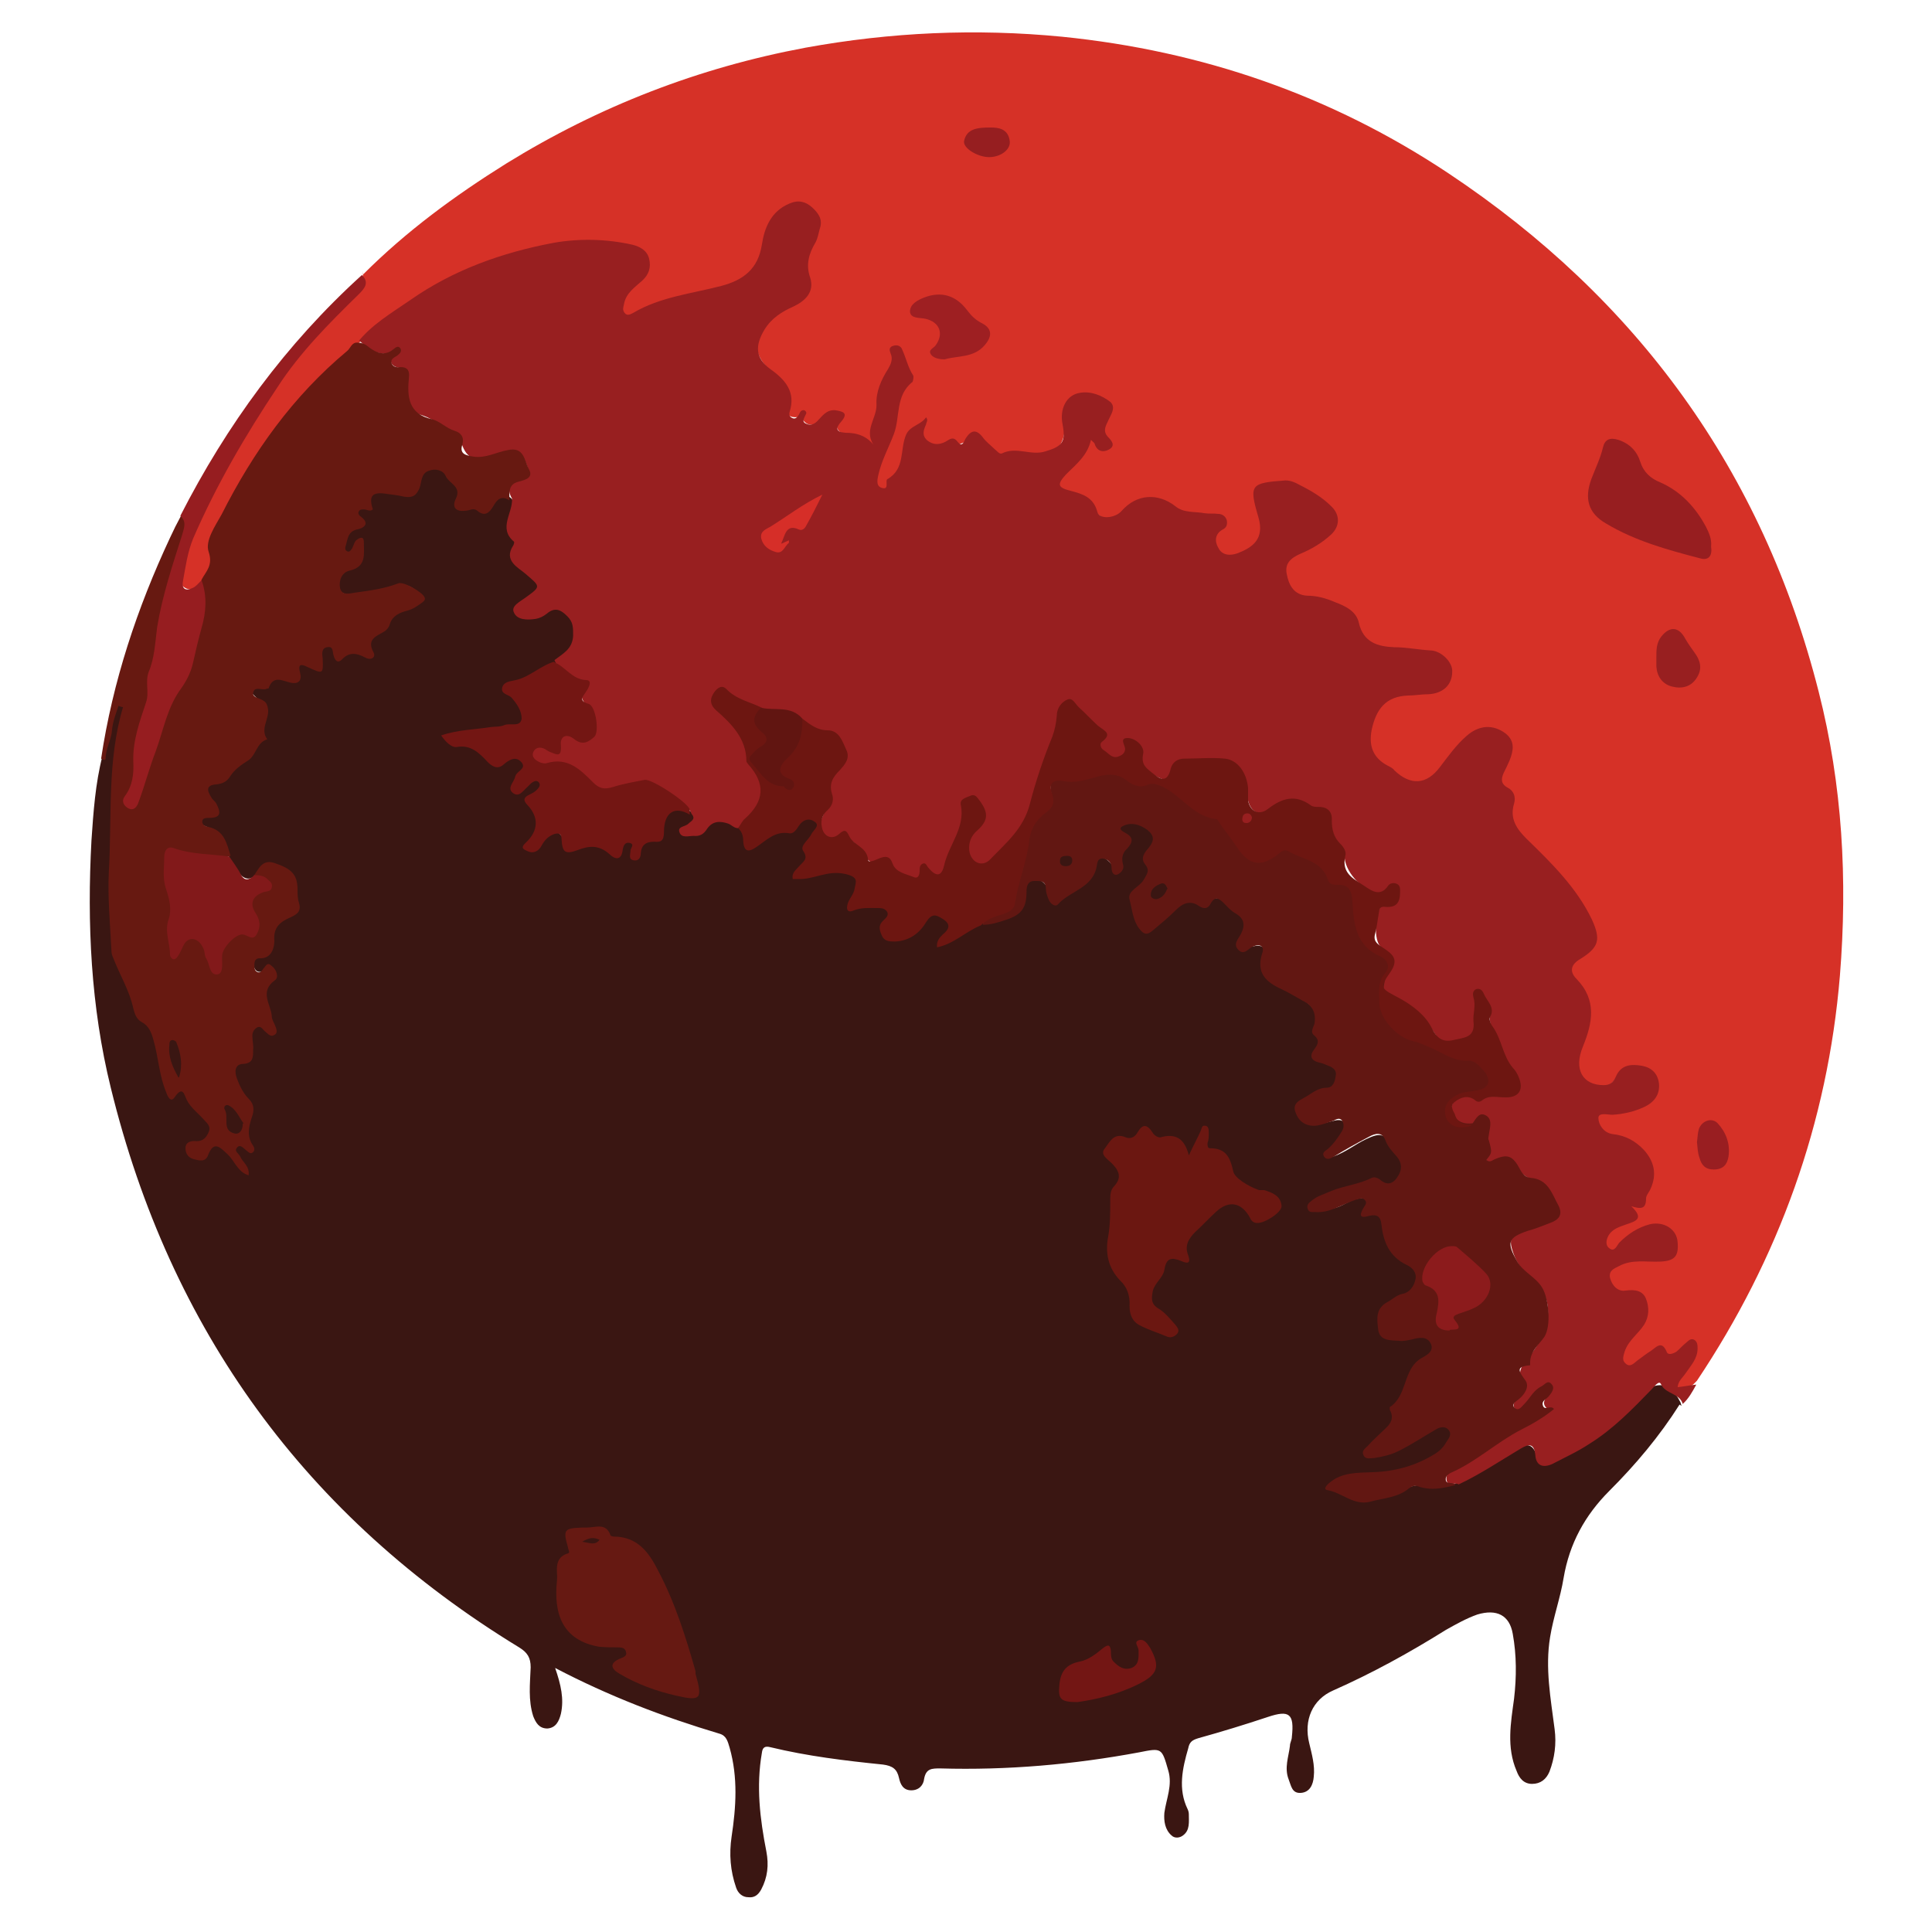
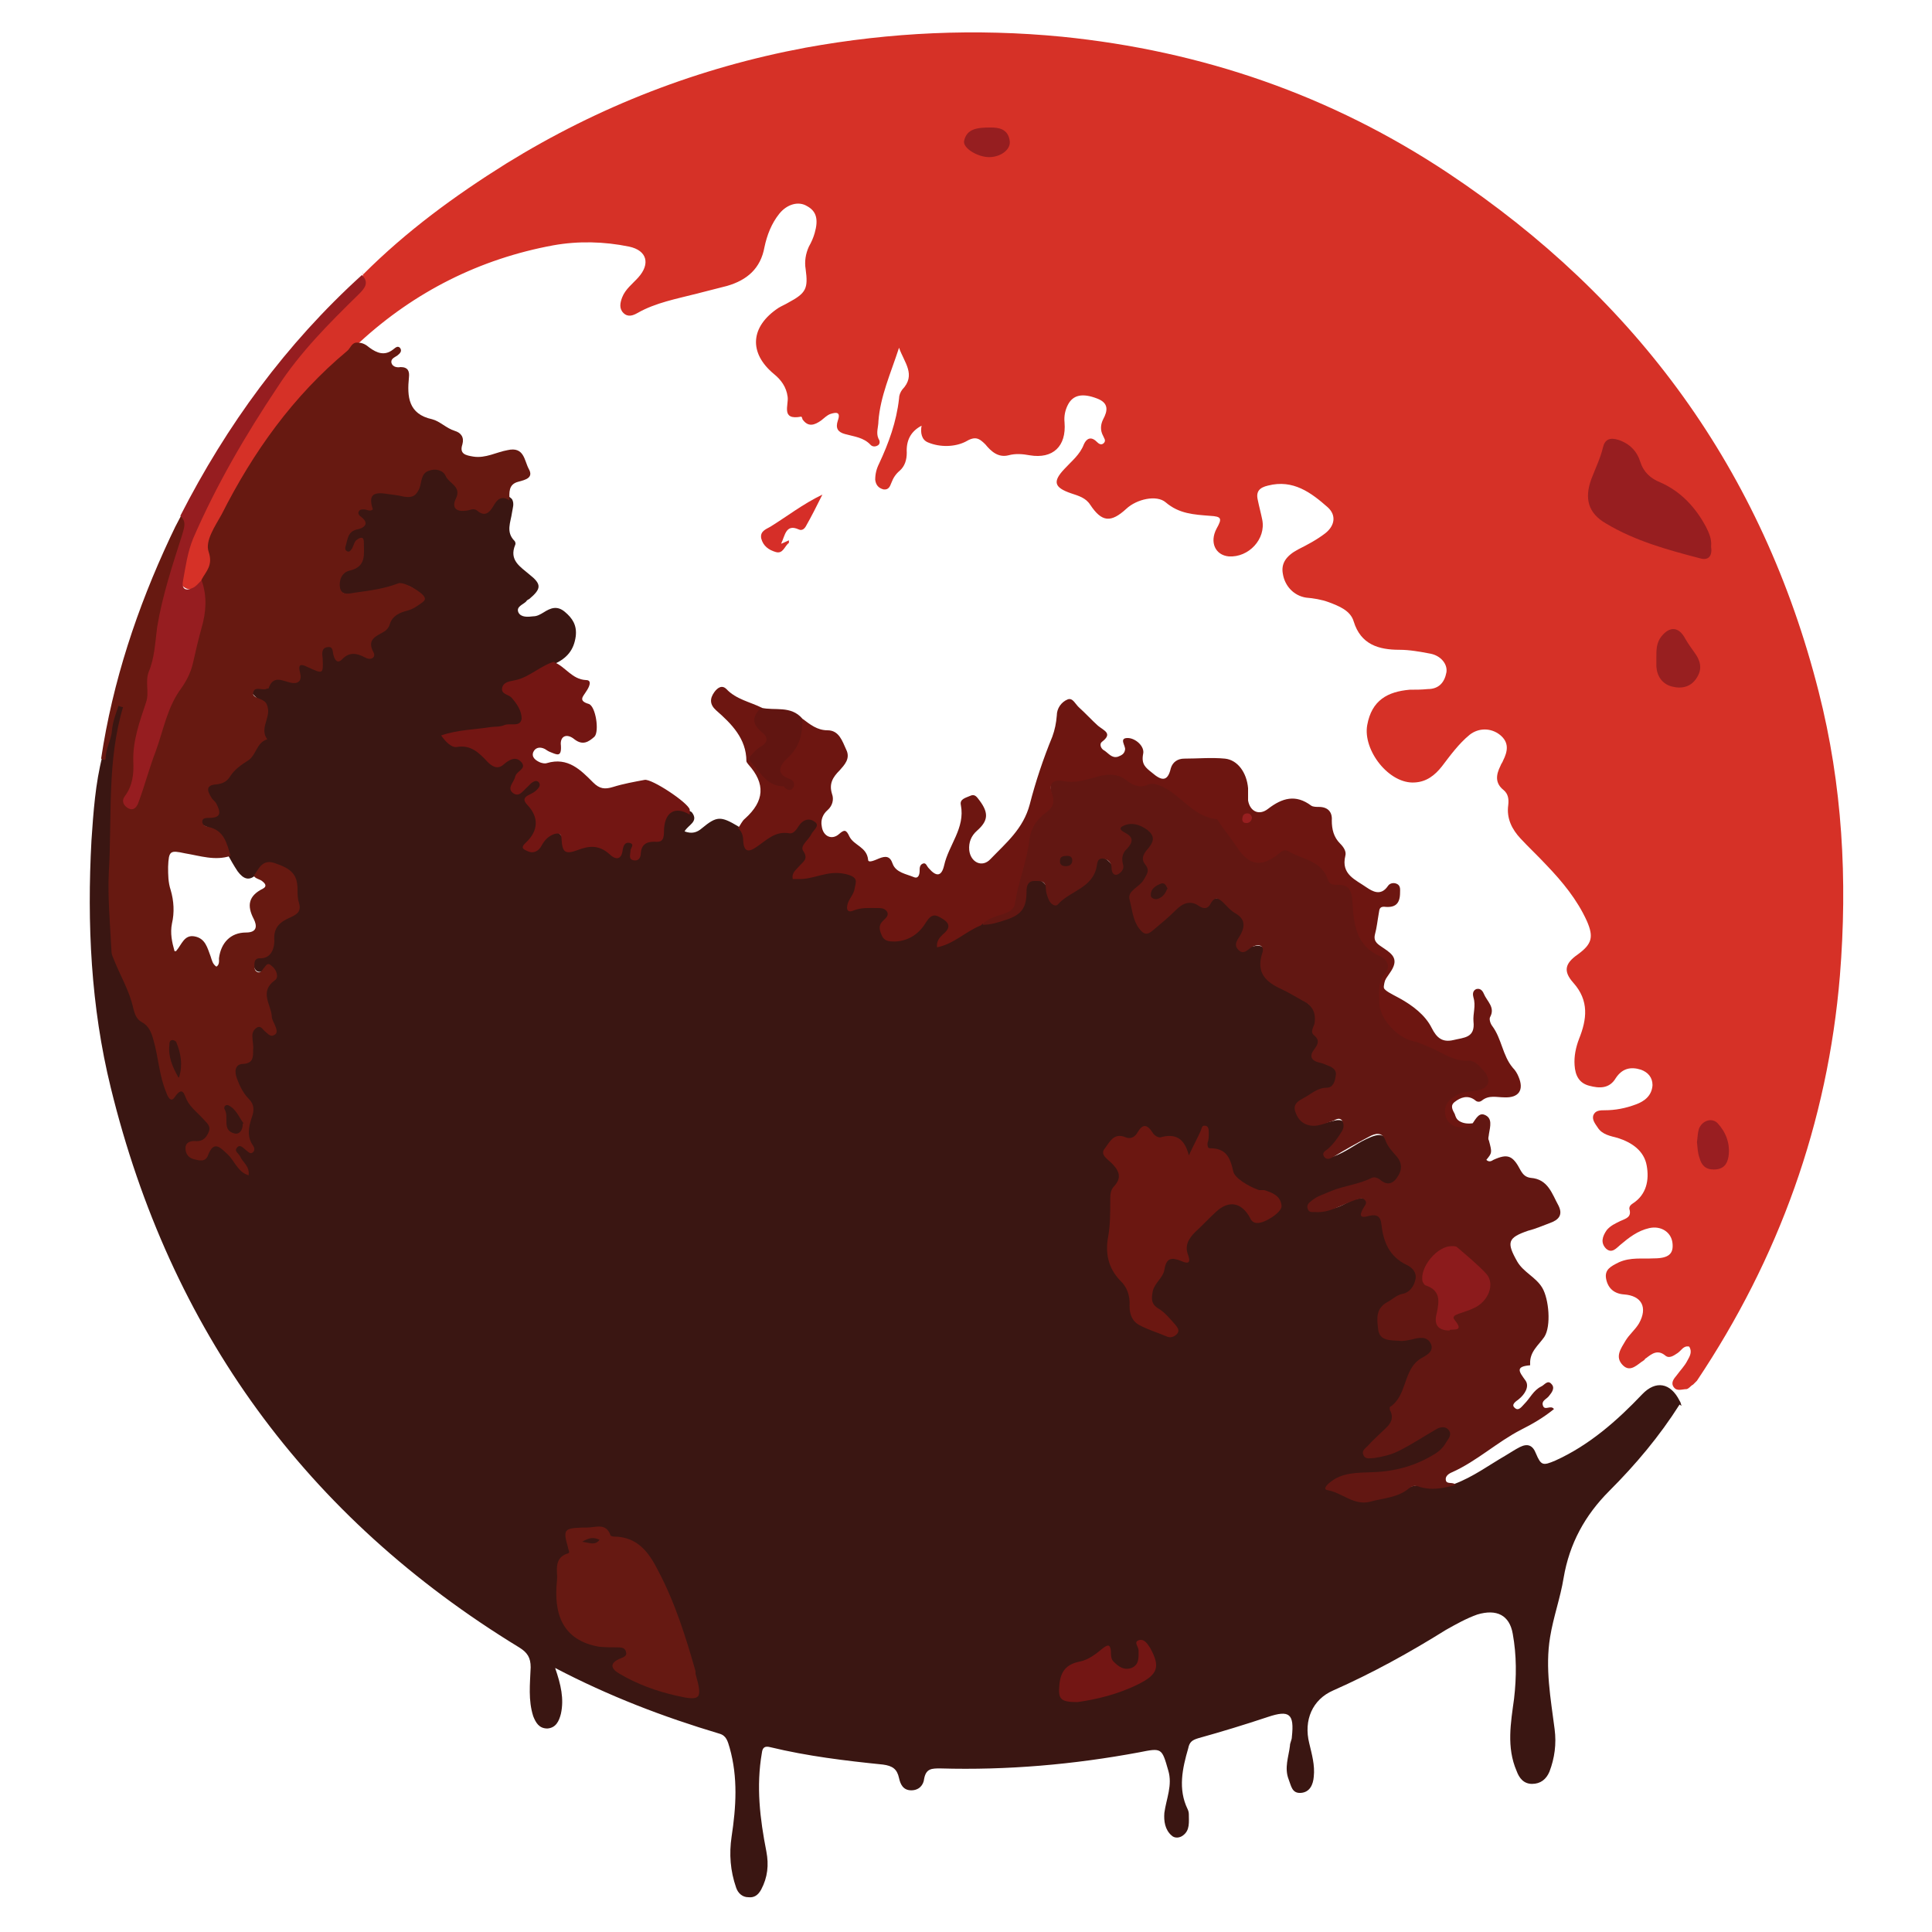
<svg xmlns="http://www.w3.org/2000/svg" id="Layer_1" viewBox="0 0 300 300">
  <defs>
    <style>.cls-1{fill:#611511;}.cls-1,.cls-2,.cls-3,.cls-4,.cls-5,.cls-6,.cls-7,.cls-8,.cls-9,.cls-10,.cls-11,.cls-12,.cls-13,.cls-14,.cls-15,.cls-16,.cls-17,.cls-18,.cls-19{stroke-width:0px;}.cls-2{fill:#8c1b1c;}.cls-3{fill:#981f20;}.cls-4{fill:#971e20;}.cls-5{fill:#961e20;}.cls-6{fill:#661912;}.cls-7{fill:#991e21;}.cls-8{fill:#731614;}.cls-9{fill:#d62e28;}.cls-10{fill:#82191a;}.cls-11{fill:#d63127;}.cls-12{fill:#671911;}.cls-13{fill:#9e1f22;}.cls-14{fill:#6b1711;}.cls-15{fill:#961d20;}.cls-16{fill:#621712;}.cls-17{fill:#6d1611;}.cls-18{fill:#3a1612;}.cls-19{fill:#731613;}</style>
  </defs>
  <path class="cls-18" d="M260.8,218.1c-3.1,4.9-6.8,9.3-10.9,13.4-3.8,3.8-6.2,8.2-7.1,13.5-.5,3.1-1.6,6.1-2.1,9.2-.8,4.8.1,9.6.7,14.3.3,2.3,0,4.5-.8,6.6-.5,1.2-1.4,1.9-2.7,1.9s-2-.9-2.4-2c-1.6-3.7-.9-7.5-.4-11.2.4-3.4.4-6.8-.2-10.1-.5-2.9-2.5-3.9-5.5-3-1.7.6-3.3,1.5-4.9,2.4-5.6,3.5-11.4,6.7-17.5,9.4-3.2,1.4-4.6,4.6-3.7,8.2.4,1.7.9,3.4.7,5.2-.1,1.2-.6,2.4-2,2.5-1.4.1-1.5-1.1-1.9-2.1-.7-1.8,0-3.5.2-5.2,0-.5.3-.9.3-1.4.4-3.6-.4-4.2-3.7-3.1-3.6,1.2-7.2,2.3-10.8,3.3-1,.3-1.4.6-1.6,1.6-.9,3.1-1.6,6.3-.1,9.4.1.2.2.5.2.8,0,1.2.2,2.5-.9,3.3-.5.4-1.3.5-1.8,0-1-.9-1.2-2.2-1.1-3.5.3-2.2,1.3-4.3.6-6.6-1-3.5-1-3.5-4.5-2.8-10.2,1.9-20.5,2.8-30.9,2.5-1.3,0-2.2,0-2.5,1.6-.1,1-.8,1.8-2,1.8-1.3,0-1.7-1-1.9-1.9-.3-1.4-1-1.9-2.5-2.1-5.9-.6-11.7-1.3-17.5-2.7-.8-.2-1.2,0-1.3.9-.9,5.2-.3,10.2.7,15.3.4,2.1.2,4-.8,5.9-.5.9-1.1,1.3-2,1.2-.9,0-1.6-.6-1.9-1.5-.9-2.6-1.1-5.2-.7-7.9.7-4.6,1-9.2-.3-13.8-.3-1-.5-1.9-1.6-2.2-8.7-2.6-17.1-5.8-25.5-10.2.9,2.6,1.4,4.8.9,7.1-.3,1.2-.8,2.2-2.1,2.3-1.3,0-1.8-.9-2.2-1.9-.8-2.5-.5-5-.4-7.6,0-1.5-.5-2.3-1.8-3.1-33.1-20.2-54.2-49.3-63.4-86.9-3.1-12.6-3.7-25.5-3-38.4.3-4.4.6-8.8,1.7-13.1,1-2,1-4.2,1.6-6.3.1-.5.3-1,.4-1.4.2-.5.3-1,1-.9.6,0,.7.7.7,1.2-.2,1.5-.2,3-.6,4.4-.7,2.5-1,5.1-.9,7.7.3,4.3-.5,8.6-.4,12.9,0,3.9.4,7.7.4,11.6,0,1,.5,1.9.9,2.8.8,2.2,2,4.2,2.5,6.5,0,.4.2.9.6,1.1,2.6,2.1,2.8,5.2,3.5,8.2.2.8.3,1.7.6,2.5.3.8.3,1.8,1.7,1,.7-.4,1.2.3,1.5.8.8,1.3,1.9,2.4,3,3.6,1.5,1.7,1.1,3.2-1.1,4.1-.5.2-1.2.1-1.3.9,0,.4.3.6.6.8.6.2,1.1,0,1.5-.4,1.8-1.6,2.4-1.6,4.1.2.6.6,1,1.3,1.6,2-.4-1-1.7-1.7-1.1-2.9.3-.8,1.2-.3,1.9-.3,0-.9-.6-1.6-.3-2.4.9-2.4,0-4.4-1.3-6.5-1.3-2-1-2.9,1-4.3,1-.7.8-1.6.8-2.5,0-2.8.8-3.3,3.5-2.3-.1-1.6-.7-2.9-1-4.3-.3-1.1-.3-2.1.5-3,.4-.4.8-.9.4-1.5-.4-.6-.9,0-1.3.1-.8.3-1.3,0-1.5-.8-.3-.8-.2-1.7.6-2,1.7-.6,2.2-1.8,2.3-3.4.1-1.4,1.1-2.2,2.2-2.9,1.5-.9,2-3.1,1.1-5.2-.6-1.6-2.1-2.1-3.6-2.3-1.1-.1-1.5.9-2.1,1.5-1.2,1.2-2.1.8-3-.4-.6-.9-1.1-1.8-1.6-2.7-.7-1.8-1.4-3.5-3.4-4.3-1.3-.5-1.3-1.6,0-2,1.6-.6,1.2-1.3.6-2.4-1-1.7-.8-2.2,1-3,2.2-1,3.6-3,5.4-4.6,1.6-1.4,1.6-3.4,2-5.3.2-1,0-1.7-.8-2.4-1.7-1.6-1.6-1.5.6-2.6,1.5-.7,2.7-1.7,4.5-1.1.5.2.8-.3.8-.7,0-2.1,1.2-1.9,2.6-1.2.3.1.5.2.9.2.6-.5,0-1.3.2-1.9.1-.7.3-1.3,1-1.5.6-.2,1.1.2,1.4.7.4.8.9,1,1.7.5.2-.1.5-.2.8-.2,1.4,0,3.4,1,2.6-1.9,0,0,0-.1.1-.2,2.4-1,3.1-4,5.8-4.8.8-.2,2-.4,1.8-1.4-.3-1.1-1.4-1.7-2.7-1.7-.3,0-.6,0-.8.2-1.9.8-4,.9-6,1.2-1.1.2-2.4.3-2.9-1-.5-1.4.2-2.6,1.4-3.2,1.5-.8,2.4-1.7,1.9-3.4-.1-.1-.2-.1-.4,0-.5.5-.9,1.6-1.8,1-.9-.6-.3-1.5-.1-2.3.2-.6.6-1.1,1.2-1.4.4-.2,1.1-.5.9-.7-1.1-2,1.2-2.5,1.6-3.9.3-1,1.2-1.3,2.2-1.3.7,0,1.4.1,2.1.3,1.9.6,3.2,0,3.7-2,.5-2.2,3-2.2,4.2-1,1.1,1.2,2.7,2.2,2.1,4.3-.1.4,0,.7.3.9.6.4,4.2,0,4.7-.5.9-.9,1.8-1.7,3-.5.4.7.1,1.4,0,2.1-.2,1.5-1,3,.4,4.4.1.1.2.4.1.6-1,2.4.8,3.4,2.2,4.6,1.9,1.5,1.9,2.2,0,3.8-.2.1-.4.2-.5.4-.5.5-1.6.8-1.2,1.7.4.8,1.5.7,2.3.6.6,0,1.1-.3,1.6-.6,1.1-.7,2.1-1.1,3.3-.1,1.2,1,1.9,2.1,1.7,3.8-.3,2.2-1.4,3.4-3.3,4.3-2.2.9-4.1,2.5-6.5,3.1-1,.3-1.3.9-.4,1.6.8.7,1.3,1.5,1.7,2.4.7,1.6.3,2.4-1.5,2.7-2.9.6-5.9.7-8.8,1.3-.3,0-.7,0-1,.3-.1.2,0,.4.2.5,2.4.5,4.7,1.3,6.5,3.2.6.6,1.3.2,2-.2.6-.4,1.3-.6,2-.3,1,.3,1.6.9.9,2.1-.5.8-1.3,1.5-1.2,2.8.9.2,1.3-.6,1.9-1,.6-.4,1.3-.8,1.9-.1.5.6.2,1.3-.3,1.7-1.2.9-1,1.5-.2,2.7.9,1.3.3,3-.3,4.4-.2.4-.8.6-.7,1.3,1.1.2,1.5-.8,2.1-1.4,1.6-1.5,2.5-1.4,3.3.6.3.9.9,1,1.7.8,1.9-.7,3.7-.8,5.4.5.5.4,1.1.3,1.4-.3.4-.7.7-1.5,1.7-1.2.9.3.4,1.2.8,2,.7-1.3,1.3-2.4,2.9-2.4s.9-.5,1-1.2c.1-.6.3-1.1.5-1.6,1-2.3,2.1-2.6,4.3-1.3,1.2,1.5-.6,2-1.1,3,1.1.4,1.9.2,2.7-.5,2.3-1.9,2.9-1.9,5.6-.3.3.2.5.5.7.8,1.1,2.4,1.1,2.4,3.3.7.6-.5,1.3-.9,2.1-.9,1.2,0,2.2-.4,3-1.3.8-.9,1.9-1.1,2.9-.4,1,.8.2,1.7-.2,2.4-.6,1-1.3,2-1,3.3.2,1.2-1.2,1.8-1.6,2.9,1,.3,1.9,0,2.6-.3,1.9-1.1,3.7-.4,5.6-.1,1.4.2,1.2,1.3,1.2,2.3,0,1-.9,1.7-.8,3,1.3-.3,2.6-.3,3.8-.1,1.8.2,2.2.9,1.5,2.5-.3.7-.7,1.4,0,2.1.7.7,1.5.6,2.4.4,1.3-.4,2.3-1.3,3.2-2.3,1.3-1.7,2.1-1.8,3.4-.8,1.6,1.2,1,2.2,0,3.3-.1.1-.2.2-.3.6,2.2-.9,3.8-2.5,6-3,1-.2,1.9-.4,2.9-.7,2.5-.7,3.2-1.5,3.4-4.1,0-1.1.5-1.9,1.7-2,1.1-.1,1.8.3,2.3,1.4.8,2.2.8,2,2.8.8,1.9-1.2,3.5-2.4,4.3-4.7.6-1.6,1.7-1.4,3.4.8.5-1.3.6-2.6,1.3-3.7.5-.7-.2-1.1-.6-1.6-.8-1-.3-1.6.7-1.8,1.6-.4,2.9,0,4.1,1.2,1.1,1.1.5,2.2-.1,3.3-.3.5-.6,1.1-.3,1.6.9,1.8-.2,3.1-1.2,4.4-1,1.3-.9,4.3.3,5.6.6.6,1.1.5,1.7,0,1-.7,2-1.6,2.9-2.5,1.1-1.1,2.4-1.7,4-1.2.6.2,1.1.3,1.6-.1,1.3-1.2,2.3-.5,3.3.5.4.4.8.8,1.3,1.1,1.4,1,1.8,2.3,1,3.9-.2.4-.6.9-.2,1.4.4.5.9,0,1.3,0,1.7-.4,2.4,0,2.1,1.9-.3,2.1.6,3.4,2.3,4.3.9.5,1.7,1,2.6,1.5,2.3,1.1,3.8,2.5,3.5,5.4-.1,1.3.8,2.6,0,4-.3.6.6.9,1.1,1.1,1.2.5,2.3,1,2.1,2.5-.2,1.5-1.1,2.2-2.5,2.4-.9.2-1.5.7-2.3,1.1-.7.4-1.6.9-1.2,1.9.3,1,1.1,1.4,2.1,1.5.9,0,1.8-.3,2.7-.5.8-.2,1.6-.4,2.1.4.6.8.3,1.6,0,2.4-.5.9-1.4,1.6-1.9,2.7,2-.7,3.4-1.9,5.1-2.7,2.3-1.1,2.9-.9,4.3,1.3.4.6.9,1.1,1.3,1.7.9,1.2,1,2.5,0,3.7-.8,1.2-1.9,1.3-3.2.6-.2-.1-.6-.3-.8-.2-3.1,1-6.5,1.3-9.6,3.6,1.9.4,3.2.1,4.4-.5.8-.4,1.6-.9,2.5-1,1.1-.2,2.1-.2,1.8,1.4-.1.6-.1,1,.6,1,1.5,0,1.7,1.1,2,2.3.4,2,1.3,3.8,3.1,5.1,3,2,2.7,4.3-.5,5.8-.8.4-1.6.8-2.3,1.5-.9.9-1.1,2.1-.7,3.3.4,1.1,1.5,1.2,2.5,1.3.9,0,1.8-.2,2.7-.3,1.1-.1,2.2,0,2.7,1.1.6,1.2-.3,1.9-1.1,2.5-1.4,1.1-2.5,2.2-2.6,4.1,0,.7-.6,1.3-1.1,1.8-.9.9-1.4,1.8-1.3,3.2.1,1.1-.7,1.8-1.4,2.5-.9,1-2.1,1.7-2.6,3.1,1.7.3,3.1-.3,4.4-.9,1.8-.8,3.5-1.9,5.2-2.9,1-.6,2.2-1.1,3.1,0,.8,1,0,2-.6,2.9-.9,1.2-2.2,1.9-3.6,2.6-3.6,1.8-7.5,1.6-11.4,2.2-1.1.1-2.1.3-2.8,1.3,3.8,2.5,7.5,2.1,11.2.2.9-.5,1.8-.7,2.8-.5,1.6.3,3.2.2,4.8-.3,2.9-1.1,5.3-2.9,7.9-4.4.7-.4,1.4-.9,2.2-1.3,1.2-.6,2-.3,2.5,1,.8,1.9,1.1,1.9,3,1.1,5.3-2.4,9.6-6.2,13.5-10.3,2.1-2.2,4.4-1.8,5.8,1,.2.3.2.5.3.8Z" />
  <path class="cls-11" d="M56.4,42.6c6.7-6.7,14.2-12.2,22.2-17.2,14.4-8.9,29.9-14.9,46.5-18,13.2-2.4,26.4-3,39.8-1.7,21.8,2.2,41.8,9.1,60,21.2,29.3,19.5,48.8,46.2,57.5,80.5,3.7,14.5,4.5,29.2,3.3,44.1-1.9,22.9-9.5,43.9-22.2,62.9-.2.2-.4.4-.6.6-.4.2-.6.6-1,.7-.7,0-1.5.4-2-.3-.5-.7,0-1.3.5-1.9.5-.7,1.2-1.4,1.6-2.2.4-.7.8-1.4.3-2.2-.9-.2-1.2.6-1.8,1-.6.4-1.3.9-1.9.4-1.2-1-2.1-.3-3,.4-.1,0-.2.2-.3.3-1,.6-2.1,2-3.3.8-1.3-1.3-.3-2.6.4-3.8.6-1,1.5-1.7,2.1-2.7,1.4-2.5.4-4.3-2.3-4.5-1.5-.1-2.5-.9-2.8-2.4-.3-1.5.8-2,2-2.6,1.8-.8,3.6-.5,5.4-.6,2.3,0,3.1-.7,2.9-2.4-.2-1.7-1.8-2.7-3.6-2.3-1.8.4-3.2,1.5-4.5,2.6-.6.5-1.3,1.4-2.2.6-.9-.9-.6-1.9.1-2.9.6-.7,1.3-1,2.1-1.4.9-.4,1.8-.6,1.4-1.9,0-.4.2-.6.5-.8,2.2-1.4,2.6-3.7,2.2-5.9-.4-2.3-2.3-3.6-4.5-4.3-1.1-.3-2.4-.5-3.1-1.6-.4-.6-.9-1.2-.7-1.9.3-.8,1.1-.8,1.8-.8,1.6,0,3.2-.3,4.8-.9,1.4-.5,2.5-1.4,2.6-3,0-1.2-.7-2-1.8-2.4-1.6-.5-2.9-.2-3.9,1.3-1,1.7-2.6,1.6-4.1,1.2-1.6-.4-2.2-1.6-2.3-3.2-.1-1.4.2-2.8.7-4.1,1.2-3,1.6-5.9-.9-8.7-1.6-1.8-1.3-3,.7-4.4,2.2-1.6,2.5-2.7,1.4-5.2-1.5-3.3-3.8-6.1-6.3-8.7-1.3-1.4-2.7-2.7-4-4.1-1.3-1.4-2.2-3.1-1.9-5.2.1-.9,0-1.7-.7-2.3-1.4-1.1-1.2-2.4-.5-3.8.1-.3.3-.5.4-.8.7-1.4,1-2.8-.5-4-1.4-1.1-3.3-1.1-4.7,0-1.7,1.4-3,3.2-4.3,4.9-1.1,1.4-2.4,2.4-4.2,2.5-4,.3-8.1-5-7.4-8.9.7-3.9,3.2-5.2,6.6-5.5.9,0,1.8,0,2.8-.1,1.7,0,2.6-1,2.9-2.6.2-1.3-.9-2.6-2.5-2.9-1.6-.3-3.2-.6-4.8-.6-3.2,0-6-.8-7.1-4.4-.5-1.7-2.3-2.4-3.9-3-1.1-.4-2.3-.6-3.5-.7-1.9-.3-3.3-1.8-3.6-3.7-.3-1.6.5-2.8,2.4-3.8,1.4-.7,2.9-1.5,4.2-2.5,1.5-1.2,1.7-2.8.4-4-2.6-2.3-5.4-4.4-9.3-3.4-1.3.3-1.9.9-1.6,2.2.2,1,.5,2.1.7,3.1.6,3-2.1,5.9-5.2,5.7-2.1-.2-3-2.2-1.9-4.3.9-1.6.8-1.9-1-2-2.5-.2-4.8-.3-6.9-2.1-1.4-1.2-4.5-.5-6.1,1-2.4,2.2-3.8,2.1-5.6-.6-.7-1.1-1.8-1.4-3-1.8-2.6-.9-2.9-1.8-1-3.8,1.1-1.2,2.4-2.2,3-3.8.4-.9,1.1-1.3,2-.4.3.3.7.6,1.1.2.4-.4,0-.8-.1-1.1-.5-.9-.4-1.8,0-2.6.7-1.3.9-2.5-.9-3.2-2.3-.9-3.8-.6-4.6,1-.4.8-.6,1.7-.5,2.7.3,3.7-1.8,5.7-5.4,5.1-1.1-.2-2.2-.3-3.3,0-1.6.4-2.7-.6-3.6-1.7-1-1-1.6-1.3-3.1-.4-1.6.8-3.9.9-5.8.1-1-.4-1.2-1.5-1-2.6-1.7.9-2.4,2.3-2.3,4.2,0,1.1-.3,2.1-1.1,2.8-.6.5-1,1.1-1.3,1.9-.2.5-.4,1.1-1.2,1-.8-.2-1.2-.7-1.3-1.5,0-.9.2-1.7.6-2.5,1.5-3.2,2.7-6.5,3.1-10.1,0-.5.2-1,.5-1.4,2.2-2.3.3-4.2-.5-6.5-1.3,4-2.9,7.5-3.2,11.4,0,.9-.4,1.8,0,2.7.2.3.3.7,0,1-.4.3-.9.3-1.2,0-1.1-1.2-2.6-1.3-4-1.7-1.1-.3-1.5-.9-1.1-2.1.5-1.4-.3-1.3-1.2-1-.5.2-.9.6-1.4,1-1,.7-2,1.1-2.9-.2,0-.1-.1-.4-.2-.4-3.2.6-1.9-1.8-2.1-3.1-.2-1.5-1-2.6-2.1-3.5-4-3.3-3.7-7.4.7-10.3.5-.3,1-.5,1.5-.8,2.8-1.5,3.1-2.2,2.7-5.2-.2-1.2,0-2.4.5-3.5.4-.7.7-1.4.9-2.1.6-2.1.3-3.4-1.2-4.2-1.3-.8-3.1-.3-4.3,1.2s-1.9,3.3-2.3,5.2c-.6,3.3-2.7,5.1-5.8,6-1.6.4-3.1.8-4.7,1.2-3.1.8-6.4,1.4-9.2,3-.7.4-1.5.7-2.2,0-.7-.7-.5-1.6-.2-2.4.5-1.3,1.6-2.1,2.5-3.1,1.9-2.1,1.4-4.2-1.4-4.8-3.9-.8-7.9-.9-11.8-.2-11.4,2.1-21.5,7.2-30,15-8.8,7.4-15.8,16.2-20.8,26.6-1.1,2.3-2.6,4.5-1.7,7.4.4,1.2-1.1,2-1.7,3-.3.4-.7.7-1.1,1-.6.4-1.3.6-2,.1-.6-.4-.6-1.1-.5-1.7.3-2.2.6-4.3,1.5-6.4,4.3-9.8,9.6-19.1,16.1-27.7,2.7-3.5,5.8-6.7,9-9.8,1-1,1.7-2,1.7-3.5Z" />
-   <path class="cls-3" d="M55.5,53.2c2.2-2.8,5.3-4.6,8.2-6.6,6.7-4.7,14.3-7.4,22.3-8.9,4-.7,8.2-.6,12.2.3,1.2.3,2.3.9,2.6,2.2.3,1.3,0,2.4-1.1,3.4-1.1,1-2.5,1.9-2.8,3.6-.1.5-.3.9.1,1.4s.9.2,1.3,0c4.2-2.5,9.1-3,13.7-4.2,3.4-.9,5.7-2.6,6.3-6.4.4-2.6,1.4-5.2,4.3-6.4,1.4-.6,2.5-.3,3.5.6,1,.9,1.7,1.9,1.2,3.3-.2.7-.3,1.5-.7,2.2-1,1.7-1.5,3.4-.8,5.4.7,2.2-.7,3.6-2.6,4.5-1.8.8-3.4,1.8-4.5,3.6-1.5,2.5-1.4,4.4.9,6.1,2.4,1.7,4,3.6,3,6.7-.1.4,0,.7.4.9.4.2.7,0,.9-.3.3-.3.3-1,1-.9.3.2.4.4.2.7-.2.5-.7,1.1.1,1.4.6.3,1.2.1,1.7-.4.8-.8,1.4-1.8,2.8-1.7,1.2.2,2.1.4.9,1.8-.9,1-.8,1.6.7,1.7,1.8,0,3.4.5,4.6,2.2-2-2.4.3-4.4.2-6.6-.1-1.9.7-3.8,1.8-5.5.4-.7.8-1.5.4-2.4-.2-.5-.3-1,.4-1.2.6-.2,1.2,0,1.4.6.6,1.3.9,2.8,1.7,4,.1.2,0,.8-.1,1-2.7,2.1-1.9,5.5-2.9,8.1-.8,2.1-1.9,4.1-2.4,6.3-.2.9-.4,1.9.7,2.1,1,.2.3-1.2.7-1.4,2.8-1.6,1.9-4.6,2.9-6.9.6-1.4,2.3-1.5,3.1-2.7.4.5,0,.8,0,1.1-.4.9-.7,1.7.2,2.5.9.7,1.8.7,2.8.2.7-.4,1.2-.9,1.9,0,.8,1,1-.2,1.3-.6.8-1.2,1.6-1.4,2.6-.1.5.7,1.2,1.2,1.8,1.8.4.3.8.9,1.2.7,2.2-1.1,4.5.4,6.7-.3,2.7-.8,3.2-1.5,2.7-4.2-.5-2.4.6-4.6,2.7-4.9,1.7-.3,3.4.4,4.7,1.4,1,.9,0,2.1-.4,3.1-.4.8-.7,1.5,0,2.3.6.6,1.3,1.4.2,2-.9.5-1.8.3-2.2-.8,0-.2-.2-.3-.6-.7-.5,2.4-2.3,3.8-3.8,5.3-1.5,1.6-1.4,2.1.6,2.6,1.9.5,3.6,1,4.2,3.3.3,1.2,2.8,1,3.8-.2,2.3-2.6,5.6-2.8,8.3-.7,1.3,1.1,3.1.8,4.6,1.1.7.1,1.4,0,2.1.1.5,0,1.1.3,1.3,1,.1.6,0,1.1-.6,1.4-1.3.7-1.3,1.9-.7,2.9.6,1.2,1.9,1.2,3,.8,2.3-.9,4.2-2.2,3.2-5.6-1.5-5.1-1.2-5.3,4.2-5.7.8,0,1.5.3,2.2.7,1.8.9,3.5,1.9,4.9,3.3,1.4,1.3,1.4,3.1,0,4.4-1.4,1.3-3.1,2.3-4.8,3-1.6.7-2.4,1.6-2.1,3.1.3,1.7,1.1,3.3,3.2,3.4,1.5,0,2.9.4,4.3,1,1.6.6,3.3,1.4,3.7,3.2.7,3.1,3,3.7,5.5,3.8,1.9,0,3.8.4,5.7.5,1.7.1,3.4,1.9,3.3,3.3,0,2.1-1.5,3.4-3.7,3.5-1.1,0-2.1.2-3.1.2-3.5.1-5,2.1-5.7,5.3-.5,2.5.2,4.4,2.5,5.6.4.2.8.4,1,.7,2.5,2.4,5,2.3,7.1-.5,1.3-1.7,2.5-3.4,4.1-4.8,1.9-1.7,4.1-1.9,6.1-.4,1.5,1.2,1.2,2.7.6,4.2-.3.7-.6,1.3-.9,1.9-.4.9-.5,1.7.6,2.3,1,.5,1.3,1.5,1,2.5-.7,2.3.4,3.9,1.9,5.4,3.9,3.8,7.8,7.6,10.2,12.6,1.4,3.1,1.1,4.3-1.8,6.1-1.4.8-1.8,1.9-.6,3.1,3.2,3.3,2.5,6.8,1,10.5-1.5,3.6,0,6,3.2,6,1,0,1.5-.4,1.9-1.3.8-1.9,2.4-2,4.1-1.7,1.5.3,2.4,1.2,2.6,2.7.2,1.8-.8,3-2.3,3.7-1.5.7-3.2,1.1-4.9,1.2-.8,0-2.2-.4-2.2.5,0,1,.8,2.3,2.2,2.5,2,.2,3.6,1.1,4.9,2.5,1.6,1.8,2,3.8,1,6-.2.5-.7,1-.7,1.5,0,1.6-.7,1.7-2.3,1.2,2,1.9.8,2.3-.7,2.8-1.1.4-2.2.7-2.8,1.7-.4.7-.6,1.6.2,2.1.7.5,1.1-.5,1.4-.9,1.4-1.4,2.9-2.4,4.8-2.9,2.2-.5,4.2.8,4.3,2.8.2,2.2-.5,2.9-2.7,3-2.2.1-4.4-.4-6.4.7-.8.4-1.6.7-1.4,1.8.3,1.2,1.2,2.2,2.4,2,1.5-.2,2.7,0,3.2,1.3.5,1.3.5,2.7-.3,4-.9,1.4-2.4,2.4-3,4.1-.2.7-.5,1.4.1,1.9.7.7,1.3,0,1.8-.4.7-.5,1.3-1,2.1-1.5.8-.5,1.7-1.8,2.5.1.2.6,1,.3,1.5,0,.5-.4.9-.9,1.4-1.3.4-.3.7-.8,1.3-.6.6.3.6.9.6,1.4,0,1.6-1.1,2.7-1.9,3.9-.4.6-1.1,1.1-1.2,2.1,1-.1,1.9-.3,2.9-.4-.6,1.1-1.2,2.2-2.1,3-.5-1.7-2.7-1.5-3.4-3.1-.3-.6-1,.4-1.4.8-3,3.1-6,6.2-9.7,8.5-1.8,1.2-3.8,2.1-5.7,3.1-1.5.7-2.6.3-2.7-1.4-.2-1.8-1-1.7-2.2-1-3.2,1.9-6.3,4-9.7,5.6-.6-.4-1.8.4-1.9-.8-.1-.9.7-1.4,1.3-1.7,5-2.7,9.5-6.4,14.9-8.9-2.3-1.3-.1-2.3,0-3.6-1.2.3-1.8,1-2.4,1.8-.4.5-.8,1.1-1.5,1.5-.5.3-1.1.5-1.6,0-.5-.5-.2-1,.1-1.5.5-.7,1.7-1.6,1.2-2.3-1.2-2-.3-2.9.9-4.4,1.2-1.6,2.5-3.4,2.8-5.8.4-3-.8-4.9-2.8-6.6-1.4-1.1-2.2-2.5-2.7-4.2-.5-1.6,0-2.5,1.4-3,1.5-.6,3-1.2,4.5-1.7.9-.4,1.5-1,1.1-2-.7-1.7-1.6-3.3-3.5-4-1.1-.4-1.9-.8-2.5-1.8-.8-1.4-1.8-2.1-3.5-1.2-.5.3-1.1.4-1.6-.2-.4-.5.1-.9.2-1.3.3-1.5-.2-3,0-4.5,0-.5-.5-.6-.9-.3-.5.3-.8.8-1.4,1-2,0-3.3-1.1-3.2-2.9,0-1.4,1.4-2.3,3.4-2,2,.4,3.9-.5,5.9-.2.8.1,1.1-.5,1.1-1.2,0-.7-.2-1.4-.6-2-1.6-2-2-4.7-3.4-6.8-.5-.7-.5-1.6-.4-2.5,0-1.1-.3-2-1.4-3.1.2,1.8,0,3.3-.2,4.9s-.9,2.3-2.4,2.5c-1.6.2-3.3.9-4.4-.9-1.7-2.7-4-4.7-6.9-6-1.5-.7-1.7-1.9-.8-3.2,1.3-1.9,1.1-3.2-.8-4.5-1.3-.9-1-5.6.1-6.6.4-.3.8-.2,1.2-.2.8,0,1-.6,1.2-1.2.1-.3.2-.8,0-1-.6-.5-1,.1-1.5.3-.5.2-.9.4-1.4.3-2.4-.3-5-3-5.3-5.4,0-.9-.4-1.7-.9-2.3-.8-1-1.2-2.1-1.2-3.3,0-1.1-.5-1.9-1.7-2-.9-.1-1.7-.7-2.6-1-1.6-.6-3,0-4.4.8-2.5,1.6-4.1.7-4.4-2.3-.4-4.3-1.4-5.2-5.7-5.2-1,0-2,0-3,0-1,0-1.8.4-2.3,1.3-.5.9-1,2.2-2.3,1.6-1.4-.6-3-1.3-3.1-3.1,0-1.1-.3-1.9-1.5-2.5-.4,1-.4,2.3-1.9,2.5-.9.1-1.6-.4-2.3-.9-.5-.4-.9-1.1-.6-1.7.6-1.3,0-1.9-.9-2.6-.9-.7-1.6-1.6-2.4-2.3-1.3-1.2-2.2-1-2.5.7-.3,1.7-1,3.2-1.4,4.9-.8,3.8-2.5,7.3-3.7,11-1,3.1-3.5,5.6-6.4,7.3-1.6.9-3.4-.8-3.3-2.9,0-1.2.6-2.2,1.6-2.9.9-.7,1.2-1.6.7-2.6-.3-.7-.6-1.6-1.5-1.5-1,.1-1,1.1-1,1.8,0,3.3-2.1,5.8-2.9,8.8,0,.4-.4.7-.8.9-1.2.5-2.5-1-4,.6-.7.8-2.8-.7-3.8-1.9-.5-.6-1.1-.9-1.9-.6-1.3.4-1.9-.2-2.7-1.3-.9-1.3-1.8-3-4.2-2.1-1.4.6-2.9-1.7-2.2-3.4.8-1.8,1.6-3.5,1.2-5.6-.1-.8.8-1.4,1.3-2.1,1.8-2.3.9-4.8-2-5.4-1.5-.3-2.6-1-3.7-2-1.7-1.5-3.9-1-5.9-1.6-1.8-.7-3.8-1.1-5.3-2.5-.5-.4-1.1-.7-1.7,0-.5.6-.4,1.2,0,1.8.5.6,1.1,1.1,1.6,1.7,1.2,1.2,2.3,2.6,2.8,4.2.4,1.4.9,2.7,1.9,3.9,1.3,1.5.7,5.4-.8,7.1-.7.8-1.4,1.6-2.4,2-.6,0-1-.5-1.5-.7-1.2-.4-2.4-.5-3.3.8-.5.8-1.1,1.2-2.1,1.1-.8,0-1.9.4-2.2-.6-.3-.9.9-.8,1.4-1.3.4-.4,1.2-.7.5-1.5-.5-1.2-1.4-1.9-2.5-2.4-.3-.1-.6-.2-.8-.4-2.6-2.8-5.6-1.9-8.6-1.1-1.5.4-2.6.3-3.6-.8-.6-.6-1.4-1-1.9-1.6-1-1.1-2.2-1.5-3.6-1.3-.9.1-1.9.2-2.7-.3-.8-.4-1.4-1.1-1-2,.3-.8,1.2-1.2,1.9-.9,1.4.6,2.1.3,2.6-1.2.3-.9,1.2-.9,2-.6,1,.4,2.1,1.1,2.8-.1.7-1.3.5-2.9-.6-3.9-1-.9-1.4-1.7-.7-2.9.4-.7-.1-.9-.7-1.2-1.4-.9-3.2-1.4-3.9-3.2,1.3-1,2.8-1.7,2.9-3.8,0-1.3,0-2.1-.9-3-1-1-1.9-1.5-3.2-.4-.5.4-1.1.7-1.7.8-1.3.2-2.9.2-3.4-1-.5-1,1-1.7,1.8-2.3,2.5-1.8,2.3-1.7,0-3.7-1-.9-3.5-2-1.9-4.4.1-.2.2-.5.1-.6-2.5-2.1-.1-4.5-.3-6.7-.9-1.5-.3-2.6,1.1-3.3.9-.5,1.7-.9,1.1-2.1-.5-1.1-1-2.1-2.5-1.8-1,.1-1.9.5-2.9.8-2.9.7-4,.1-4.8-2.7-.2-.5-.4-.9-.9-1.1-1.7-.8-3.2-2.1-5-2.7-1.7-.5-2.4-1.6-2.3-3.3,0-.6,0-1.3,0-1.9,0-1.1-.1-1.9-1.4-2.2-1.4-.3-1.6-1.3-.6-2.5-2.4.9-4-.3-5.5-1.7Z" />
  <path class="cls-12" d="M55.5,53.2c.8,0,1.3.3,1.9.8,1.1.8,2.3,1.3,3.6.3.3-.2.7-.7,1.1-.3.4.5,0,.9-.4,1.2-.4.3-1.1.5-.9,1.2.2.6.9.7,1.4.6,1.2,0,1.4.7,1.3,1.6-.3,3-.1,5.7,3.6,6.5,1.2.3,2.2,1.4,3.5,1.8,1,.3,1.5,1,1.2,2.1-.5,1.5.5,1.7,1.7,1.9,1.9.3,3.6-.7,5.3-1,2.6-.6,2.6,1.6,3.3,2.9.8,1.4-.5,1.7-1.6,2-1.6.4-1.4,1.7-1.4,2.9-1.2-.8-1.9-.2-2.5.9-.6,1-1.3,1.7-2.5.7-.6-.5-1.2,0-1.8,0-1.5.2-2.2-.5-1.5-1.9.9-1.9-1.1-2.3-1.6-3.5-.4-.9-1.6-1.2-2.6-.8-1.3.4-1.1,1.9-1.5,2.8-.6,1.3-1.3,1.4-2.5,1.2-.8-.2-1.7-.3-2.5-.4-2.3-.4-2.9.3-2.2,2.4-.5.4-.9,0-1.4,0-.2,0-.6,0-.7.2-.3.3-.1.7.2.9,1.5,1.1.5,1.8-.5,2-1.5.3-1.5,1.5-1.8,2.5-.1.3-.2.7.2.9.4.2.6-.2.8-.5.2-.4.3-.8.5-1.1.2-.2.6-.5.9-.5.4,0,.4.5.4.8,0,1.8.4,3.7-2.2,4.3-1.3.3-1.7,1.6-1.5,2.7.3,1.3,1.6.8,2.5.7,2.2-.3,4.4-.6,6.5-1.4.8-.4,3.7,1.3,4.1,2.1.2.4,0,.6-.4.9-.7.5-1.4,1-2.2,1.2-1.2.3-2.4.8-2.8,2.2-.1.4-.5.9-.9,1.1-1.2.7-2.7,1.2-1.6,3.2.4.8-.4,1.3-1.3.8-1.3-.7-2.5-.9-3.6.3-.7.7-1.1.1-1.3-.6-.2-.6,0-1.5-1-1.3-.9.1-.8,1.1-.7,1.7.1,2.5.1,2.5-2.3,1.4-1-.5-1.6-.6-1.2.9.3,1.1-.2,1.8-1.5,1.5-1.3-.3-2.7-1.2-3.4.9,0,0-.3,0-.4.1-.7.2-1.8-.5-2,.6-.1.7,1,.8,1.6,1.2.5.3.6.7.7,1.2.3,1.6-1.3,3.2-.1,4.8-1.7.5-1.7,2.5-3,3.3-1.1.7-2.1,1.4-2.8,2.5-.5.8-1.2,1.1-2.1,1.2-1.6.1-1.5.9-.8,2,.2.4.6.6.8,1,.6,1.2.9,2.2-1.1,2.2-.5,0-1.1,0-1.1.6,0,.5.5.7.9.8,2.5.5,2.9,2.5,3.5,4.5-2.4.8-4.7,0-7.1-.4-2.3-.5-2.5-.4-2.6,2.1,0,1.2,0,2.4.4,3.6.5,1.7.6,3.5.2,5.2-.3,1.5,0,2.9.4,4.3.2,0,.3,0,.3-.1.8-.9,1.2-2.5,2.8-2.2,1.7.3,2,1.8,2.5,3.1.2.6.3,1.2.9,1.6.5-.3.4-.9.4-1.3.3-2.4,1.8-4,4.2-4,1.8,0,1.7-1.1,1.2-2.1-1.1-2.1-.8-3.6,1.4-4.7.6-.3.5-.7,0-1.1-.4-.4-1.1-.4-1.4-.9.8-1.1,1.3-2.6,3.2-2,2.7.9,3.6,1.8,3.6,4.2,0,.6,0,1.3.2,1.9.4,1.3-.1,1.8-1.2,2.3-1.6.7-2.8,1.5-2.6,3.7,0,1-.4,2.8-2.3,2.7-.6,0-.8.4-.8,1,0,.4,0,.9.4,1.1.5.3.8-.2,1-.5.4-.4.6-1.1,1.3-.4.8.6,1.1,1.8.5,2.2-2.5,1.8-.6,3.8-.5,5.6,0,.5.3.9.5,1.4.2.5.5,1.2-.1,1.5-.6.4-1-.2-1.4-.5-.4-.3-.6-.9-1.2-.7-.6.3-.9.9-.8,1.6,0,.6.2,1.3.1,1.9,0,1,.1,2.1-1.5,2.2-1.4,0-1.4,1.3-1,2.3.4,1.1,1,2.3,1.8,3.1.9.9.9,1.8.5,2.9-.5,1.5-.8,3,.2,4.4.2.3.3.7,0,1-.4.4-.7,0-1.1-.3-.4-.3-.9-1-1.4-.4-.5.6.3.9.5,1.4.4.9,1.5,1.5,1.3,2.9-1.7-.5-2.2-2.3-3.3-3.3-1.1-1-2.1-2.2-3,.2-.4,1.1-1.4.8-2.2.6-.8-.2-1.3-.8-1.3-1.7,0-1,.9-1.2,1.7-1.1,1,0,1.5-.5,1.9-1.4.4-1-.3-1.4-.8-2-.9-1-2-1.8-2.6-3-.4-.8-.6-2.3-1.9-.4-.6.9-1.1-.2-1.3-.8-1.1-2.6-1.2-5.5-2-8.2-.3-1.1-.7-2.1-1.8-2.7-.8-.4-1.1-1.3-1.3-2.1-.6-2.8-2.1-5.2-3.1-7.8-.2-.4-.3-.8-.3-1.2-.2-4.1-.6-8.2-.4-12.3.5-8.5-.3-17.1,2.2-25.5-.2,0-.5-.1-.7-.2-.4,1.2-.9,2.5-1,3.7-.1,1.6-1,2.9-1,4.5,0,.3-.4.2-.7,0,1.8-12,5.6-23.4,10.7-34.3.5-1.1,1.1-2.3,1.7-3.4,1.8.5,1.2,1.8.9,2.9-1,3.4-2.1,6.7-3,10.1-1.1,4.1-1.9,8.3-2.3,12.4-.4,3.3-1.4,6.3-2,9.4-.6,3.1,0,6.5-1.6,9.4,1.2-.2,1.2-1.2,1.4-1.9,1.5-4.3,2.9-8.7,4.5-13,.1-.4.2-.9.4-1.2,2.8-3.1,3-7.2,4.3-10.9.8-2.4.2-4.9.6-7.3.7-1.3,1.8-2.2,1.1-4.3-.6-1.7,1-4,2-5.8,4.9-9.7,11.1-18.4,19.5-25.4.5-.4.7-1.3,1.5-1.3Z" />
  <path class="cls-15" d="M31.3,90.1c.9,2.5.7,5,0,7.4-.5,1.8-.9,3.5-1.3,5.3-.3,1.4-.9,2.7-1.8,4-2.2,2.9-2.8,6.5-4,9.8-1,2.6-1.7,5.3-2.7,8-.2.6-.7,1.4-1.6.9-.7-.4-1.1-1.1-.5-1.9,1.2-1.6,1.4-3.5,1.3-5.4-.1-3.2,1-6.2,2-9.2.5-1.6-.2-3.1.4-4.7.9-2.1,1-4.6,1.3-6.9.8-4.9,2.4-9.7,3.9-14.4.3-1.1.7-2-.3-2.9,7.2-14.1,16.4-26.7,28.2-37.4,1.2,1.2.4,2.1-.5,3-4.6,4.5-9.1,9-12.6,14.4-5,7.5-9.5,15.2-13.1,23.5-.9,2.2-1.2,4.5-1.6,6.7-.2,1.2.5,1.5,1.5,1,.5-.2.9-.7,1.3-1.1Z" />
  <path class="cls-16" d="M228.4,174.8c.6-.7,1.1-2.1,2.1-1.7,1.3.5.9,1.8.7,3,0,.3-.2.7,0,1,.5,1.9.5,1.9-.4,3,.4.4.8.2,1.1,0,2.2-1,3-.7,4.2,1.6.4.7.8,1.1,1.6,1.2,2.7.2,3.3,2.5,4.3,4.3.7,1.4.1,2.2-1.3,2.7-1.1.4-2.2.9-3.4,1.2-3.2,1.1-3.4,1.8-1.7,4.8,1,1.7,2.9,2.4,3.9,4.1,1,1.7,1.4,5.9.3,7.6-.9,1.3-2.3,2.3-2.2,4.2,0,0,0,.2,0,.2-2.4.2-1.7,1-.7,2.4.6.9-.1,2.1-1.1,2.9-.4.3-1.2.8-.6,1.3.6.6,1.1-.2,1.5-.6.9-.9,1.4-2.1,2.6-2.7.5-.2,1-1.1,1.6-.4.6.6.1,1.3-.4,1.9-.4.5-1.2.7-.9,1.5.3.8,1.2-.2,1.7.5-1.6,1.3-3.3,2.3-5.1,3.2-3.7,1.9-6.9,4.9-10.7,6.6-.5.2-1.1.6-1,1.2.1.8,1.2.2,1.5.8-1.9.5-3.8.9-5.8.2-.5-.2-1,0-1.4.3-1.8,1.5-4,1.5-6.1,2.1-2.5.6-4.3-1.4-6.5-1.8-.9-.1-.1-.9.3-1.2,1.9-1.6,4.3-1.5,6.6-1.6,3.5-.1,6.8-1,9.8-2.9.8-.5,1.3-1.1,1.7-1.8.4-.6.9-1.2.3-1.9-.5-.6-1.4-.4-2,0-1.9,1.1-3.7,2.3-5.7,3.3-1.2.6-2.5.9-3.8,1.1-.6,0-1.4.3-1.7-.5-.3-.6.3-1,.7-1.4.6-.7,1.3-1.3,1.9-1.9,1-1,2.5-1.9,1.5-3.7,0-.1,0-.4,0-.4,2.8-1.8,2-5.9,4.9-7.6.7-.4,2-1,1.5-2.2-.6-1.3-1.9-1-3-.7-.6.1-1.3.3-1.9.2-1.3-.1-3.1.1-3.3-1.8-.2-1.6-.4-3.2,1.4-4.2.8-.4,1.4-1.1,2.4-1.3,1.1-.2,1.8-1.2,2-2.3.2-1-.5-1.8-1.4-2.2-2.7-1.3-3.6-3.6-3.9-6.3-.1-1.2-.7-1.6-1.9-1.3-1.4.4-1.6,0-.9-1.2.2-.4.7-.8.2-1.3-.4-.4-.9-.1-1.4,0-2.1.7-4,2.1-6.3,1.9-.4,0-.9.1-1.1-.4-.3-.6.1-1,.5-1.3.9-.8,2.1-1.1,3.2-1.6,2-.8,4.2-1,6.2-2,.4-.2.9,0,1.2.2,1,.9,1.9.9,2.7-.2.8-1.1.9-2.2,0-3.3-.7-.8-1.4-1.5-1.8-2.6-.5-1.3-1.6-1-2.5-.5-1.9,1-3.7,2-5.5,3.1-.5.3-1.1.6-1.5,0-.4-.6.2-.9.6-1.2.9-.8,1.6-1.8,2.2-2.8.3-.5.3-1.1,0-1.6-.4-.5-.9-.2-1.3,0-.9.3-1.9.7-2.8.8-1.5.1-2.6-.6-3.1-2-.6-1.4.5-1.9,1.4-2.4,1.1-.6,2-1.5,3.4-1.5,1,0,1.3-1,1.4-1.8.2-.8-.3-1.3-1.1-1.6-.5-.2-.9-.4-1.4-.5-1.4-.3-1.6-1.1-.8-2.1.6-.8.8-1.4,0-2.1-.7-.5-.2-1.2,0-1.8.3-1.7-.3-2.9-1.8-3.6-1.1-.6-2.2-1.3-3.3-1.8-2.4-1.1-4-2.5-3-5.6.4-1.1-.4-1.5-1.5-1-.7.3-1.3,1.4-2.2.5-.9-.9,0-1.7.4-2.5.7-1.4.5-2.4-.9-3.2-.7-.4-1.2-1-1.7-1.5-.7-.7-1.4-1.3-2.1,0-.4.8-1,.9-1.8.4-1.4-1-2.6-.4-3.6.6-1.1,1.1-2.3,2.1-3.5,3.1-1,.9-1.5.7-2.2-.2-1-1.3-1.1-3-1.5-4.5-.4-1.4,1.5-1.9,2.2-3.1.5-.9,1-1.4.2-2.4-.8-1,0-1.9.6-2.6.8-1,.9-1.8-.2-2.7-1.2-.9-2.6-1.3-3.9-.6-.7.4,0,.8.4,1,1.3.7,1.3,1.4.3,2.5-.7.6-.9,1.5-.6,2.5.2.7-.4,1.3-.9,1.5-.7.2-.9-.5-.9-1.1,0-.8-.6-1.3-1.4-1.4-.8,0-.8.7-.9,1.2-.6,3.4-4.1,3.8-6,5.9-.4.5-1.2,0-1.5-.8-.2-.5-.4-1.1-.4-1.6,0-1.3-.9-1.2-1.8-1.2-1,0-1.2.8-1.2,1.6,0,2.5-.7,3.6-3.1,4.4-1.2.4-2.4.8-3.7.8.2-1.5,1.6-1.7,2.6-2,1.5-.5,2.4-1.5,2.5-3.1.2-3.2,1.8-6.1,2.1-9.3.1-1.3,1.1-2.3,2.1-3.1,1-.8,1.5-1.7,1.3-3.1-.3-2,.3-2.5,2.4-2.4,1.6,0,3.1-.1,4.6-.6,1.9-.6,3.8-.6,5.5.6.7.5,1.5.7,2.4.6,2.6-.2,4.7.7,6.3,2.7.6.8,1.3,1.4,2.2,1.5,2.4.4,3.9,1.9,5.1,3.8.3.5.6.9.9,1.4,2,2.9,2.8,3.1,5.9,1.4,1-.6,1.8-.6,2.8-.2,2.1.9,4.4,1.6,5.6,3.9.3.6,1,.8,1.6.9,1.7.2,2.3,1.3,2.4,2.9,0,1.5.3,3,.7,4.4.5,1.5,1.4,2.7,2.8,3.5,1.9,1.2,2.1,2,1,4-1.7,3.3.7,8.5,4.3,9.3,1.5.3,2.8.9,4.1,1.6,1.3.7,2.7,1.3,4.2,1.4.9,0,1.6.4,2.3,1,.9.8,1.8,1.7,1.5,3.1-.3,1.4-1.5,1.5-2.7,1.7-.4,0-.8.1-1.3.2-1.6.4-2.7,1.5-2.4,2.6.4,1.6,1.6,2.4,3.4,2.1Z" />
  <path class="cls-17" d="M228.4,174.8c-1.9.7-3.8,0-4-1.9-.2-1.5.9-2.5,2.3-3.1.8-.3,1.8-.3,2.7-.5,1.8-.3,2.2-1.5,1.1-2.9-.7-.8-1.5-1.8-2.6-1.7-2.1.1-3.7-1.1-5.5-1.9-1-.4-1.9-.9-2.9-1.1-2.4-.5-5.1-3.3-5.3-5.7,0-1.7-.4-3.4.9-4.9.9-1.1.2-2.2-.8-2.6-3.8-1.7-4.1-5.1-4.3-8.5-.1-1.8-.6-2.7-2.4-2.6-.6,0-1.2-.1-1.4-.8-1-3-3.9-3.1-6.1-4.4-.7-.4-1.1,0-1.7.5-2.6,2-4.4,1.7-6.3-1.1-.8-1.2-1.7-2.4-2.6-3.6-.2-.3-.4-.8-.6-.8-3.8-.4-5.7-4.1-9-5.3-.6-.2-1.2-.3-1.8,0-1.1.5-2.2,0-3-.6-1.7-1.4-3.5-1.1-5.4-.5-1.5.4-2.9.8-4.5.5-1.8-.3-2.4.3-1.8,2.1.4,1.3.1,2-1,2.8-1.5,1.1-2.4,2.5-2.6,4.5-.4,3.2-1.7,6.3-2.2,9.6-.1.9-1,1.4-2,1.7-1.2.3-2.4.8-3.3,1.7-2.3.9-4.2,2.9-6.8,3.4-.1-1,.4-1.5.9-2,1-.8,1.3-1.6,0-2.4-1.1-.7-1.7-.9-2.6.5-1,1.7-2.6,2.9-4.8,3-.9,0-1.7,0-2.1-1-.4-.9-.5-1.6.3-2.3.4-.4.9-.8.5-1.4-.4-.5-.9-.5-1.6-.5-1.2,0-2.4-.1-3.6.4s-1.1-.7-.7-1.5c.3-.6.8-1.2.9-1.9.2-1.1.7-1.8-1.5-2.3-2.8-.6-4.8.9-7.3.8-.3,0-.6,0-.8,0-.2-1,.5-1.4,1-2,.6-.7,1.5-1.1.6-2.4-.5-.8.9-1.7,1.3-2.6.3-.6,1.4-1.3.5-1.9-.8-.6-1.8-.4-2.5.7-.3.5-.8,1.2-1.4,1.1-2.2-.4-3.5,1-5.1,2.1-1.3.9-2,.8-2.1-1,0-.7-.2-1.4-.8-1.9.4-.5.6-1.1,1.1-1.5,3-2.7,3.2-5.4.5-8.4-.1-.1-.3-.4-.3-.5,0-3.5-2.3-5.8-4.7-7.9-1-.9-1-1.8-.3-2.8.5-.7,1.2-1.2,1.9-.5,1.5,1.6,3.7,2,5.5,2.9-.3,1.3-.6,2.6.7,3.8,1.1,1,.3,2.1-.7,2.8-.9.7-.7,1.1-.3,2.2.9,2.2,2.6,2.3,4.5,2.7-1.7-.7-2.2-2-1.2-3.2,1.7-2,2.6-4.2,3.3-6.6,1.2.9,2.3,1.8,3.9,1.8,1.8,0,2.3,1.7,2.9,3,.7,1.4-.3,2.4-1,3.2-1.1,1.1-1.7,2.1-1.2,3.7.3.8.1,1.8-.7,2.5-.7.6-1.1,1.5-.9,2.5.2,1.6,1.6,2.2,2.7,1.2.8-.7,1.1-.7,1.6.4.7,1.4,2.7,1.6,2.9,3.6,0,.6,1.2,0,1.7-.2,1-.4,1.7-.4,2.1.8.5,1.4,2.1,1.6,3.3,2.1.7.3.9-.4.9-1,0-.4,0-.9.5-1.1.5-.2.6.4.9.7,1.2,1.4,2,1.3,2.4-.4.7-3.2,3.3-5.8,2.6-9.4-.2-.9.7-1.1,1.4-1.4.8-.4,1.1.2,1.5.7,1.5,2,1.3,3.2-.4,4.7-.9.8-1.3,1.8-1.2,3,.2,1.9,2,2.8,3.3,1.4,2.4-2.5,5.1-4.7,6.1-8.5.9-3.5,2.1-7.1,3.5-10.5.4-1.1.6-2.1.7-3.3,0-1.1.7-2.1,1.7-2.5.8-.3,1.2.8,1.8,1.3,1,.9,1.9,1.9,2.9,2.8,1,.8,2.3,1.2.6,2.5-.4.3-.2,1,.3,1.3.7.4,1.2,1.3,2.2,1,.5-.2,1-.4,1.1-1.1.1-.6-1-1.8.4-1.8,1.2,0,2.7,1.3,2.4,2.5-.3,1.6.4,2.1,1.4,2.9,1.4,1.2,2.4,1.5,2.9-.7.3-1,1.1-1.5,2.1-1.5,2.1,0,4.2-.2,6.3,0,2,.2,3.4,2.2,3.6,4.6,0,.6,0,1.3,0,1.9.3,1.7,1.7,2.4,3.1,1.3,2.2-1.7,4.3-2.3,6.7-.5.3.2.8.2,1.2.2,1.4,0,2.1.8,2,2.1,0,1.4.3,2.6,1.3,3.6.5.5,1,1.2.8,1.9-.7,2.9,1.6,3.7,3.3,4.9.9.6,2.2,1.4,3.3-.2.3-.5,1-.6,1.5-.3.5.3.4.9.4,1.3,0,1.8-.8,2.4-2.5,2.2-.8,0-.7.6-.8,1-.2,1.1-.3,2.2-.6,3.3-.3,1.2.6,1.6,1.3,2.1,1.5,1,2.5,1.8,1,3.9-1.7,2.4-1.3,2.4,1.5,3.9,2,1.1,4,2.6,5,4.6.8,1.6,1.7,2.3,3.4,1.9,1.6-.4,3.4-.3,3.1-2.9-.1-1.2.4-2.4,0-3.7-.1-.4-.2-1,.4-1.3.6-.2,1,.2,1.2.7.5,1.2,1.8,2.1,1,3.6-.2.3,0,1,.3,1.4,1.5,2,1.6,4.6,3.2,6.5.4.4.7.9.9,1.4.9,2.1,0,3.3-2.2,3.2-1.2,0-2.4-.4-3.5.5-.4.3-.8.2-1.1-.1-1.1-.8-2.2-.4-3.1.3-.8.6-.3,1.3,0,1.9.4,1.4,1.3,1.7,2.6,1.6Z" />
  <path class="cls-19" d="M86,102.8c1.8.7,2.8,2.7,5,2.8,1,0,.5,1.1,0,1.8-.4.7-1.3,1.4.4,1.9,1.1.3,1.7,4.3.9,5.1-.9.8-1.8,1.4-3.1.4-1.2-1-2.3-.5-2.1,1,.1,1.8-.6,1.4-1.6,1-.3-.1-.6-.3-.9-.5-.8-.4-1.5-.2-1.8.5-.3.8.4,1.3,1.1,1.6.3.1.7.2,1,.1,3.3-1,5.3,1.1,7.2,3,1,1,1.8,1.1,3.1.7,1.6-.5,3.3-.8,4.9-1.1,1.1-.2,6.7,3.5,7,4.6,0,.3,0,.6,0,.8-2.3-1.4-4-.4-4,2.7,0,1.4-.5,1.6-1.5,1.5-1.3,0-2,.5-2.1,1.8,0,.6-.3,1.2-1,1.1-1-.1-.6-.9-.6-1.5,0-.4.7-1-.1-1.2-.8-.2-1,.5-1.1,1-.2,1.9-1.3,1.5-2.1.7-1.6-1.4-3.1-1.3-4.9-.6-1.9.7-2.4.4-2.5-1.7,0-.8-.4-1-1.1-.8-.9.3-1.5.9-2,1.8-.4.8-1.2,1.3-2.1.9-.7-.3-1.3-.5-.3-1.4,1.9-1.8,2-3.9.2-5.8-.7-.7-.6-1.2.3-1.6.4-.2.8-.4,1.1-.7.3-.3.8-.8.3-1.3-.4-.3-.8,0-1.1.2-.2.2-.4.4-.6.6-.7.6-1.3,1.7-2.3.9-.9-.8.2-1.6.4-2.5.2-.9,1.8-1.2,1-2.2-.9-1.1-2-.4-2.9.4-.9.7-1.7.2-2.4-.5-1.3-1.4-2.6-2.7-4.8-2.3-.8.1-1.7-.8-2.4-1.8,2.6-.9,5.2-.9,7.7-1.3.7-.1,1.4,0,2.1-.3.9-.4,2.5.4,2.7-1,0-1.2-.7-2.3-1.6-3.3-.5-.5-1.7-.5-1.4-1.6.3-.9,1.3-.9,2.1-1.1,2.2-.5,3.9-2.3,6.1-2.9Z" />
  <path class="cls-14" d="M184.7,179.2c.8-1.7,1.3-2.6,1.7-3.5.2-.4.2-1,.7-.9.6,0,.6.7.6,1.2,0,.5,0,1-.2,1.5,0,.4,0,.8.4.8,2.4,0,3.1,1.3,3.6,3.6.2,1,2.3,2.3,4,2.9.3,0,.6,0,.8,0,1.3.4,2.6.9,2.7,2.5,0,1-2.7,2.7-3.8,2.6-.5,0-.9-.3-1.1-.8-1.3-2.4-3.3-2.8-5.3-.9-1.1,1-2.1,2.1-3.2,3.1-1,1-1.7,2.1-1.1,3.6.5,1.4-.2,1.3-1.1.9-1.5-.6-2.3-.5-2.6,1.4-.2,1.2-1.5,2-1.8,3.3-.2,1.1-.3,2,.9,2.7,1,.6,1.8,1.6,2.6,2.5.3.4.8.9.2,1.5-.4.4-1,.6-1.6.3-1.4-.6-2.8-1-4.1-1.7-1.2-.6-1.6-1.7-1.6-3,.1-1.6-.4-3-1.5-4-1.9-2-2.3-4.4-1.8-6.9.3-1.8.3-3.6.3-5.5,0-.8,0-1.6.6-2.2,1.3-1.4.7-2.5-.4-3.6-.6-.6-1.8-1.3-1.1-2.2.8-1,1.4-2.6,3.3-1.8.7.3,1.4,0,1.8-.7.8-1.4,1.5-1.4,2.4,0,.2.4.9.8,1.2.7,2.2-.6,3.7,0,4.4,2.8Z" />
  <path class="cls-6" d="M91.1,237.2c1.4,0,3-.8,3.7,1.2,0,.1.4.2.5.2,3.7,0,5.5,2.5,6.9,5.3,2.6,4.9,4.3,10.3,5.8,15.6,0,.1,0,.3,0,.4,1.1,3.9.9,4.3-3,3.4-3.1-.7-6.1-1.8-8.8-3.4-1.4-.8-1.6-1.7.2-2.4.5-.2,1-.4.8-1-.1-.6-.7-.7-1.2-.7-1,0-2,0-3-.1-5.6-1-7.1-5-6.5-10.4.1-1.3-.6-3.4,1.7-4.1.4-.1,0-.6,0-.9-.8-2.8-.6-3,2.2-3.1.2,0,.4,0,.6,0Z" />
-   <path class="cls-10" d="M39.4,135.9c.7,0,1.4,0,2,.5.4.4,1,.7.8,1.4-.1.6-.7.6-1.2.7-1.8.6-2.3,1.8-1.3,3.3.7,1.1.8,2.1.2,3.2-.6,1.2-1.4.2-2.2.1-1.1-.1-3.1,2-3.2,3.2-.1,1,.3,2.8-.7,3-1.3.2-1.2-1.6-1.8-2.5-.2-.3-.2-.8-.3-1.2-.3-.9-.9-1.7-1.8-1.8-.9,0-1.3.7-1.6,1.4-.2.4-.4.9-.7,1.3-.2.3-.5.6-.8.4-.2-.1-.4-.4-.4-.6,0-1.9-.9-3.7-.2-5.6.5-1.5.1-3.1-.4-4.6-.6-1.7-.3-3.4-.3-5,0-.9.4-1.8,1.5-1.4,2.8,1,5.8.9,8.6,1.3.6.9,1.3,1.8,1.8,2.8.6,1.1,1.3.8,2,.2Z" />
  <path class="cls-8" d="M167.3,264.3c-2.7,0-3-.5-2.8-2.7.2-2.1,1.1-3.2,3.2-3.6,1.4-.3,2.5-1.2,3.6-2.1.8-.6,1.1-.5,1.2.5,0,.6,0,1.2.4,1.6.8.8,1.6,1.4,2.8,1,1.2-.5,1.1-1.6,1.1-2.7,0-.6-.8-1.3,0-1.6.9-.3,1.4.6,1.8,1.2,1.6,2.9,1.2,4.1-1.8,5.6-3.2,1.6-6.6,2.4-9.5,2.8Z" />
  <path class="cls-4" d="M265.7,84.9c.2,1.3-.3,2.2-1.7,1.8-5-1.3-10.1-2.7-14.6-5.4-2.8-1.6-3.4-3.9-2.3-6.9.6-1.6,1.4-3.2,1.8-4.9.3-1.3,1.1-1.6,2.4-1.2,1.8.6,2.9,1.8,3.4,3.4.5,1.6,1.6,2.6,3.1,3.2,3.2,1.4,5.5,3.9,7.1,6.9.5,1,.9,1.9.8,3Z" />
-   <path class="cls-13" d="M146.7,55.8c-.9,0-1.7-.2-2.1-.7-.6-.8.4-1,.7-1.5,1.3-1.8.6-3.6-1.6-4.1-.9-.2-2.3,0-2.4-1.1,0-1.2,1.2-1.8,2.2-2.2,2.6-1,4.9-.4,6.7,2,.6.8,1.2,1.4,2.1,1.9,1.7.8,1.9,2,.6,3.5-1.7,2-4.2,1.6-6.2,2.2Z" />
  <path class="cls-3" d="M257.2,102c0-1.1,0-2.2.8-3.2,1.3-1.6,2.7-1.5,3.7.4.4.7.9,1.4,1.4,2.1.9,1.2,1.3,2.5.4,3.9-.9,1.5-2.4,1.8-3.9,1.4-1.5-.4-2.3-1.6-2.4-3.1,0-.5,0-1,0-1.5Z" />
-   <path class="cls-7" d="M263.5,177.4c.1-.7.1-1.4.3-2.1.5-1.3,2-1.8,2.9-.9,1.3,1.4,2,3.2,1.7,5.2-.2,1.2-.8,2-2.3,2-1.3,0-1.9-.7-2.2-1.8-.3-.8-.3-1.6-.4-2.5Z" />
+   <path class="cls-7" d="M263.5,177.4c.1-.7.1-1.4.3-2.1.5-1.3,2-1.8,2.9-.9,1.3,1.4,2,3.2,1.7,5.2-.2,1.2-.8,2-2.3,2-1.3,0-1.9-.7-2.2-1.8-.3-.8-.3-1.6-.4-2.5" />
  <path class="cls-5" d="M153.8,19.8c1.1,0,2.8.1,3,2.2.1,1.3-1.5,2.4-3.2,2.4-1.8,0-4.1-1.4-3.9-2.5.4-1.9,2-2.1,4.1-2.1Z" />
  <path class="cls-1" d="M124.6,111.7c0,2.3-.4,4.2-2.2,5.9-1.2,1.1-2.2,2.5.3,3.4.6.2.8.9.4,1.4-.4.5-.9.2-1.3-.1,0,0,0-.2-.1-.2-2.4,0-3.4-1.8-4.8-3.4-.8-.9-.6-1.1,0-1.7.3-.4.7-.7,1.1-1,1.2-.6,1.4-1.5.3-2.3-1.6-1.3-1.5-2.5-.1-3.8,2.1.5,4.6-.4,6.4,1.7Z" />
  <path class="cls-9" d="M121.4,84.4c.4-.2.7-.3,1.1-.5,0,.1,0,.3,0,.4-.7.5-.9,1.8-2.1,1.4-1-.3-1.9-.9-2.2-2.1-.2-1.1.7-1.4,1.4-1.8,2.6-1.6,5-3.5,8.1-5-.9,1.8-1.7,3.4-2.5,4.8-.2.4-.6.9-1.2.6-2-.9-2.1,1-2.7,2.2Z" />
  <path class="cls-18" d="M37.7,174.5c0,1.2-.7,1.7-1.3,1.5-2-.5-.8-2.5-1.5-3.7-.2-.3,0-.8.5-.7,1.3.6,1.7,1.9,2.4,2.8Z" />
  <path class="cls-18" d="M27.7,167.3c-.9-1.6-1.6-3.2-1.4-5,0-.3,0-.8.5-.8.2,0,.6.2.6.4.7,1.7,1,3.5.4,5.4Z" />
  <path class="cls-2" d="M225.1,206.6c-1.8,0-2.5-.9-2-2.7.4-1.9.6-3.5-1.7-4.3-.2,0-.4-.4-.5-.6-.5-2.2,2.3-5.6,4.6-5.5.3,0,.6,0,.8.2,1.5,1.3,3.1,2.6,4.5,4.1,1.4,1.6.3,4.3-1.9,5.3-.8.4-1.6.6-2.4.9-.5.2-1.1.4-.6,1,1.4,1.7,0,1.4-.8,1.5Z" />
  <path class="cls-18" d="M181.2,138.1c-.3.8-.8,1.3-1.5,1.5-.5.1-1.1-.2-1-.7,0-.9.8-1.4,1.6-1.7.6-.2.8.4,1,.8Z" />
  <path class="cls-18" d="M166.5,133.6c0,.6-.4.9-1,.9-.5,0-1-.2-.9-.9,0-.6.5-.7,1.1-.7.5,0,.8.2.8.7Z" />
  <path class="cls-3" d="M194.4,126.9c0,.5-.3.8-.7.9-.4,0-.7,0-.8-.5,0-.6.2-1,.8-1,.4,0,.6.3.7.6Z" />
  <path class="cls-18" d="M90.4,239.4c1.2-.7,1.8-.7,2.7-.3-.7.9-1.4.5-2.7.3Z" />
</svg>